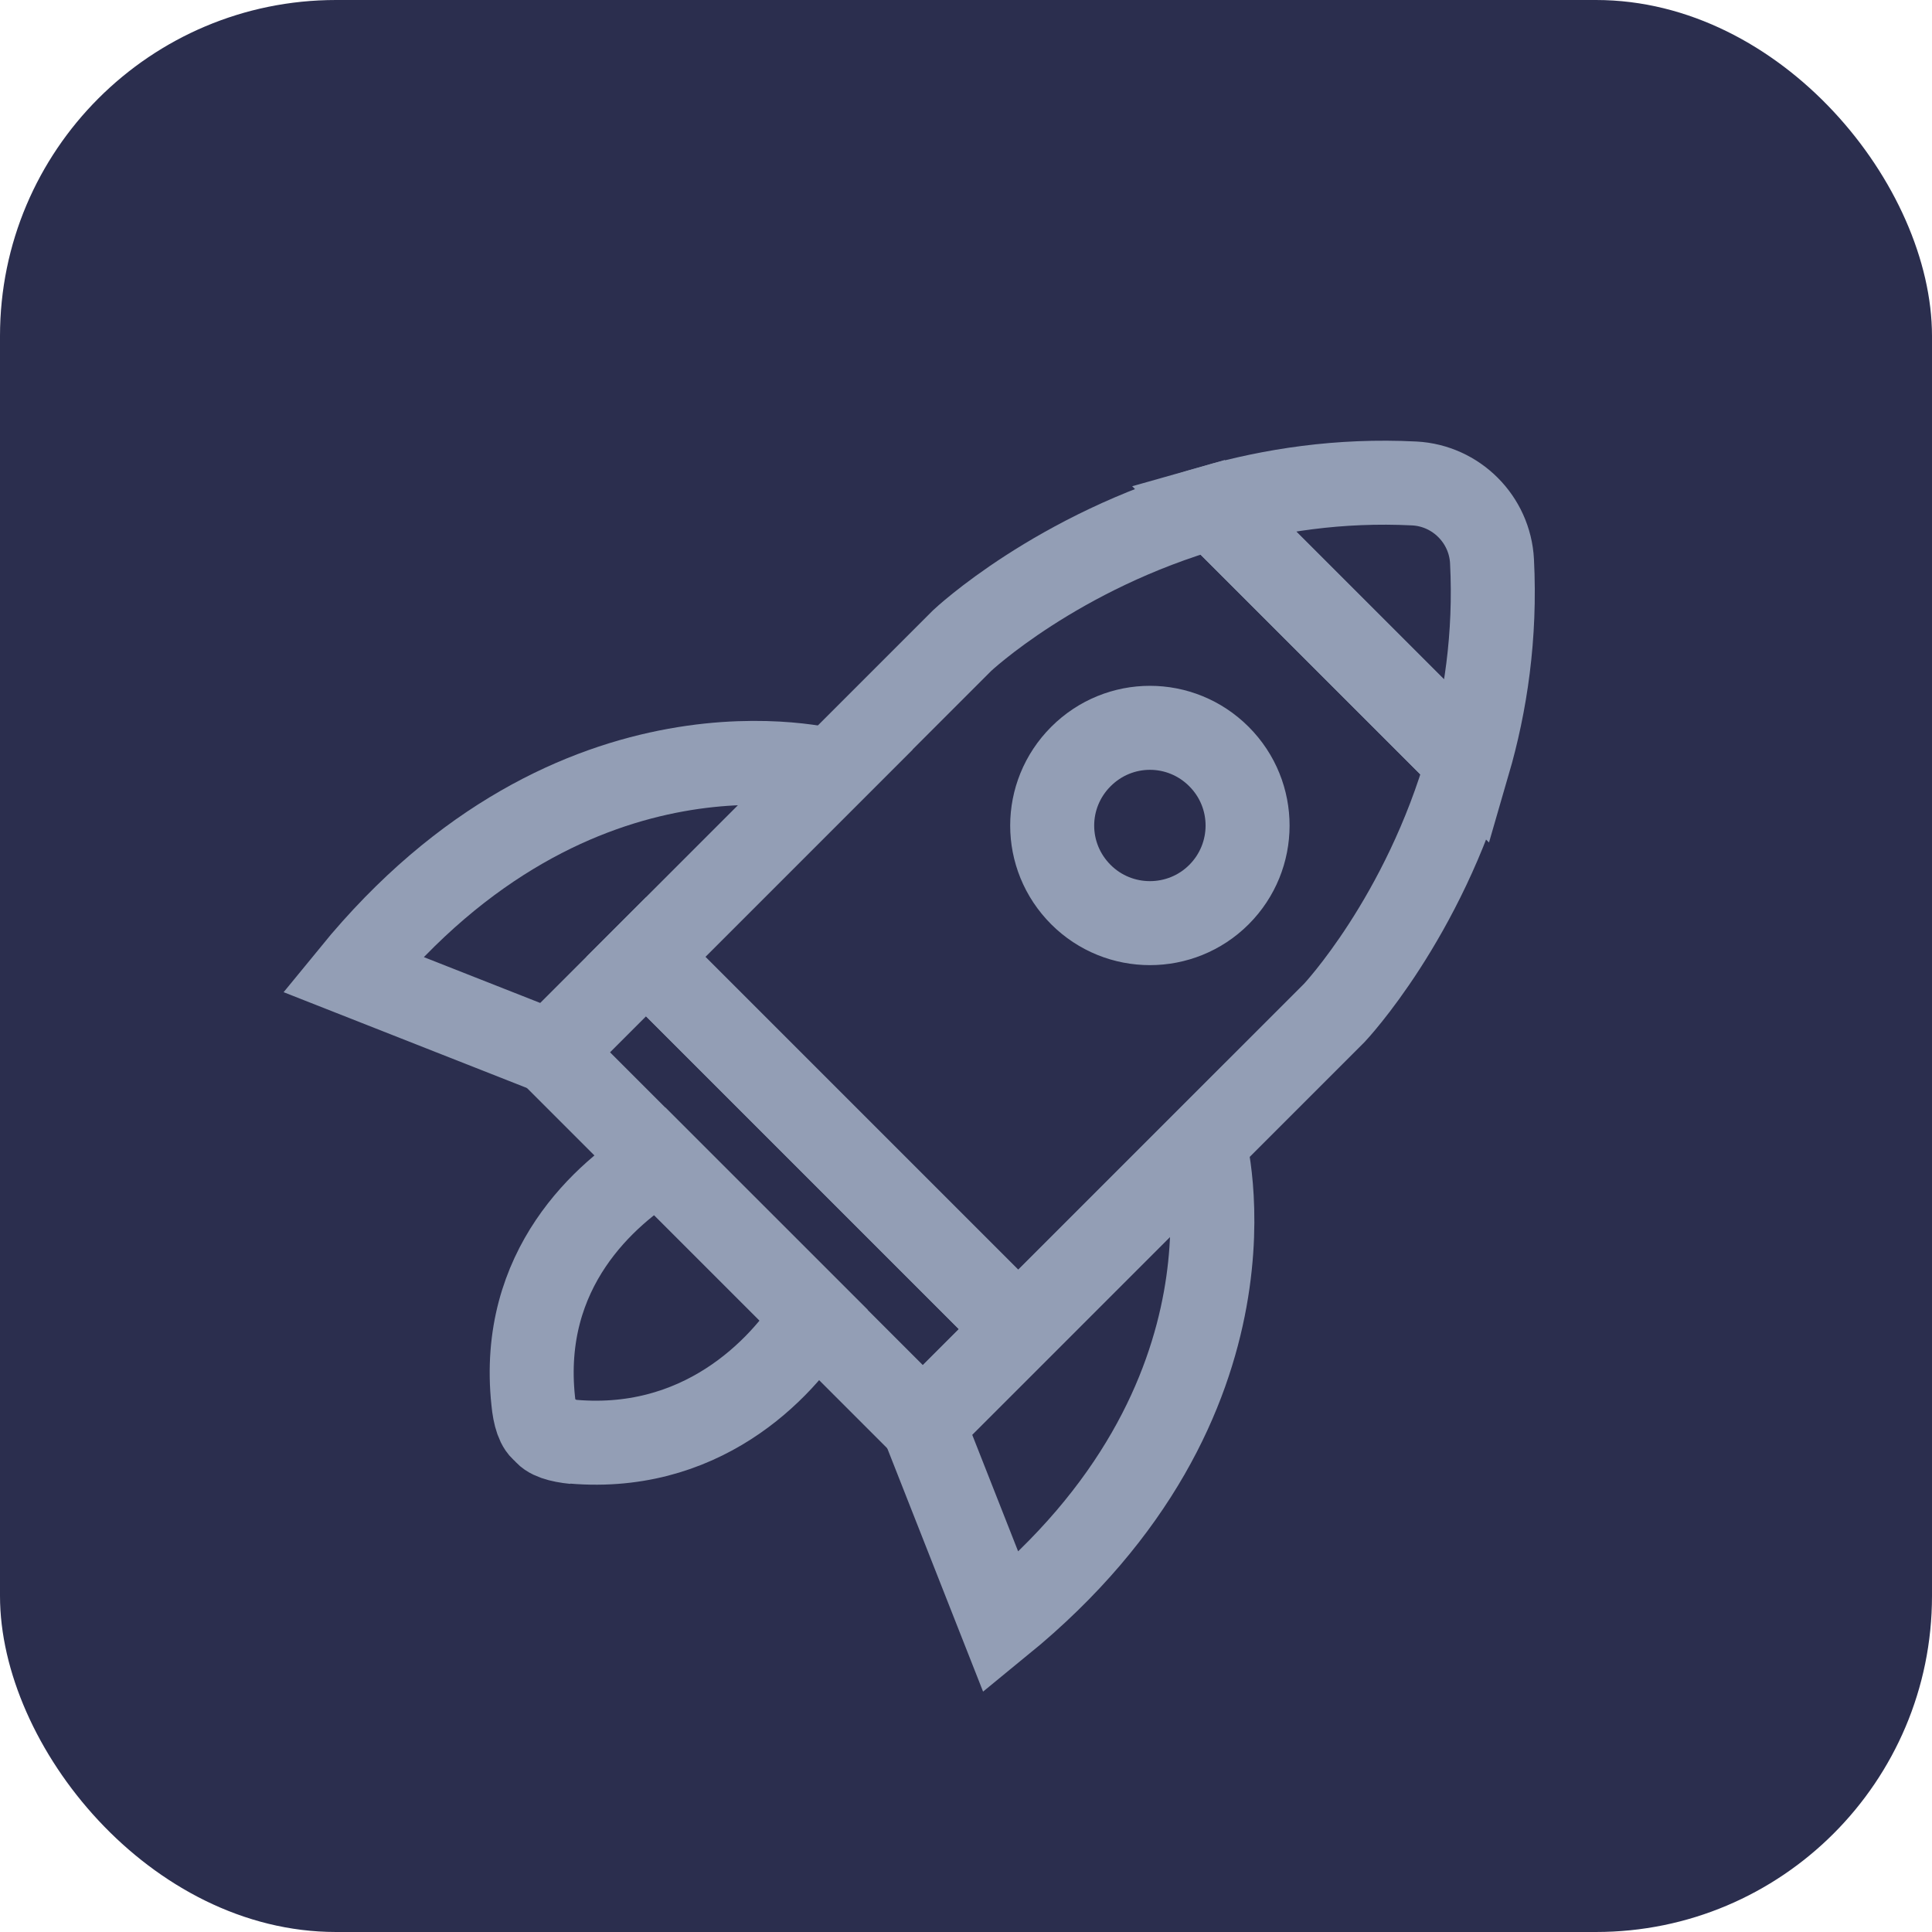
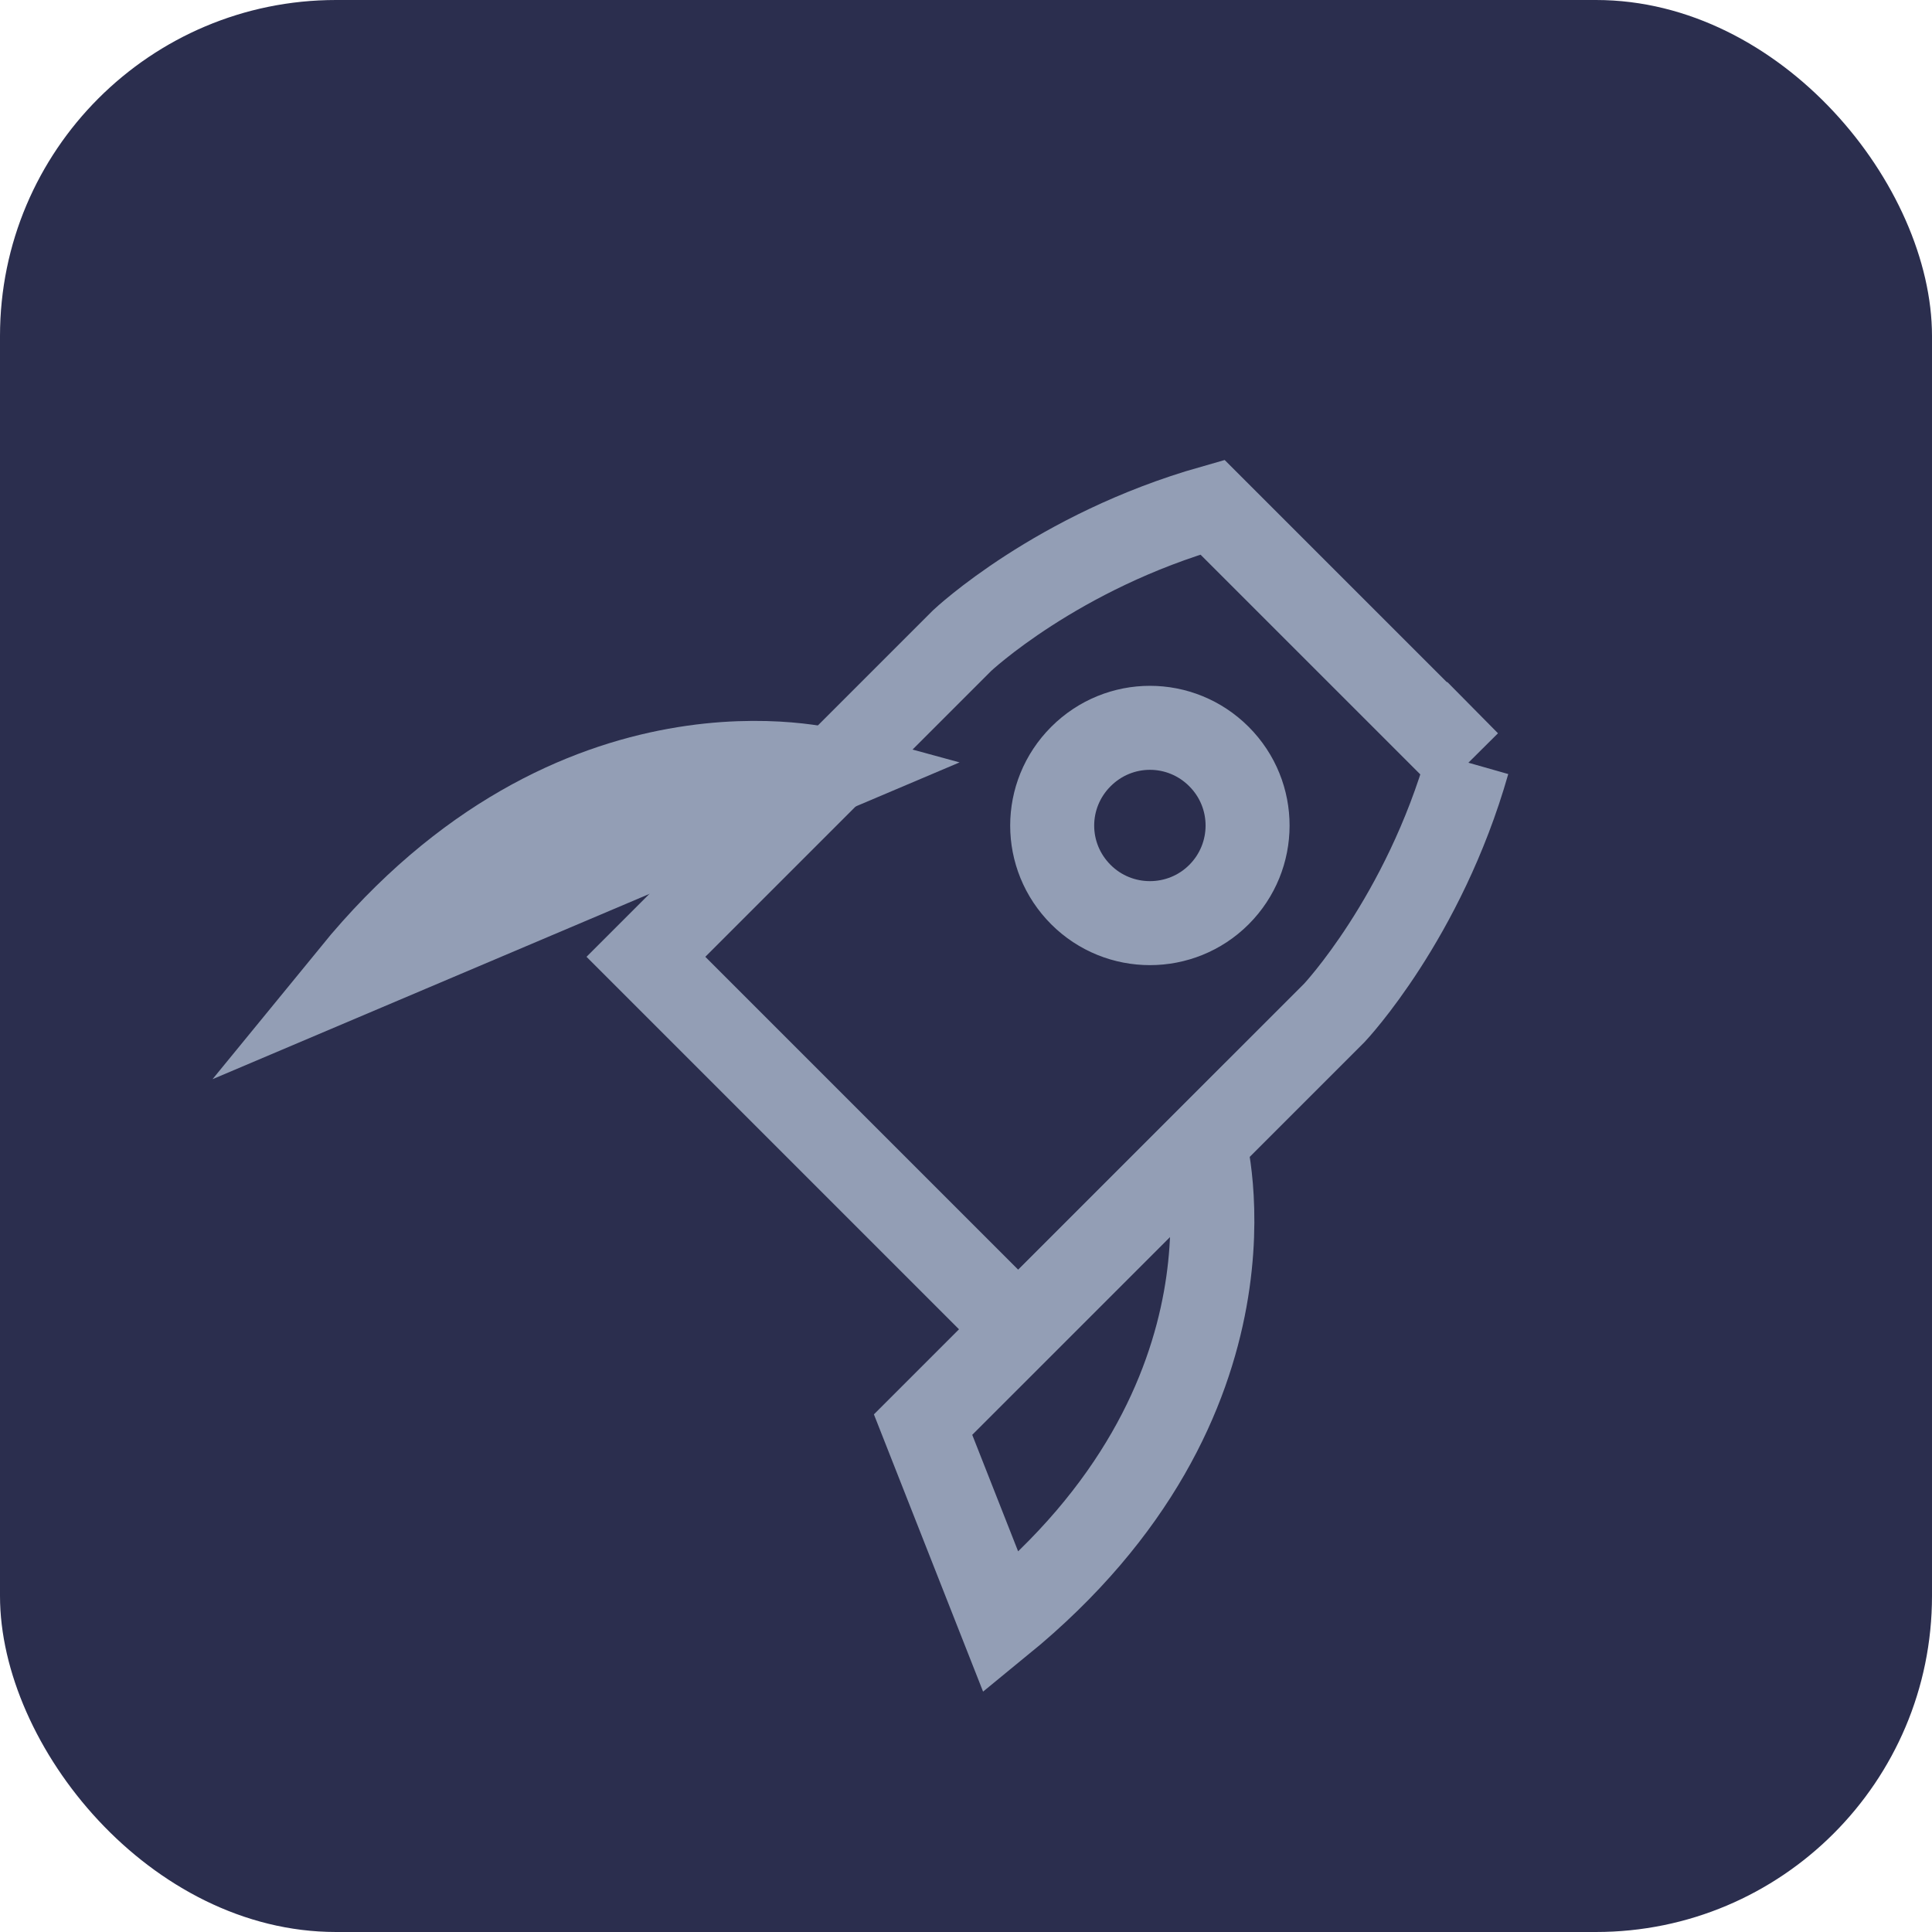
<svg xmlns="http://www.w3.org/2000/svg" width="46" height="46" viewBox="0 0 46 46" fill="none">
  <rect width="46" height="46" rx="8" fill="#2B2E4E" />
-   <path d="M24.242 31.644L15.379 22.781L13.108 25.052L21.971 33.915L24.242 31.644Z" stroke="#939EB5" stroke-width="2" stroke-miterlimit="10" />
  <path d="M34.955 18.162L28.867 12.075C25.16 13.129 22.909 15.251 22.909 15.251L15.379 22.781L24.242 31.644L31.772 24.114C31.772 24.114 33.894 21.863 34.949 18.156L34.955 18.162ZM25.736 21.3C24.824 20.388 24.824 18.926 25.736 18.013C26.648 17.101 28.111 17.101 29.023 18.013C29.935 18.926 29.928 20.394 29.023 21.3C28.117 22.206 26.642 22.206 25.736 21.3Z" stroke="#939EB5" stroke-width="2" stroke-miterlimit="10" />
-   <path d="M34.955 18.162L28.867 12.074C30.278 11.673 31.889 11.421 33.674 11.511C34.67 11.563 35.472 12.365 35.524 13.362C35.615 15.147 35.369 16.765 34.961 18.168L34.955 18.162Z" stroke="#939EB5" stroke-width="2" stroke-miterlimit="10" />
-   <path d="M13.673 34.335C13.33 34.302 13.039 34.218 12.967 34.069C12.812 33.992 12.728 33.701 12.696 33.358C12.359 30.201 14.417 28.415 15.691 27.633L19.392 31.333C18.609 32.607 16.671 34.65 13.501 34.313L13.673 34.335Z" stroke="#939EB5" stroke-width="2" stroke-miterlimit="10" />
-   <path d="M19.805 18.356L13.11 25.052L8.394 23.195C13.711 16.687 19.805 18.356 19.805 18.356Z" stroke="#939EB5" stroke-width="2" stroke-miterlimit="10" />
+   <path d="M19.805 18.356L8.394 23.195C13.711 16.687 19.805 18.356 19.805 18.356Z" stroke="#939EB5" stroke-width="2" stroke-miterlimit="10" />
  <path d="M23.835 38.635L21.978 33.919L28.674 27.223C28.674 27.223 30.343 33.317 23.835 38.635Z" stroke="#939EB5" stroke-width="2" stroke-miterlimit="10" />
</svg>